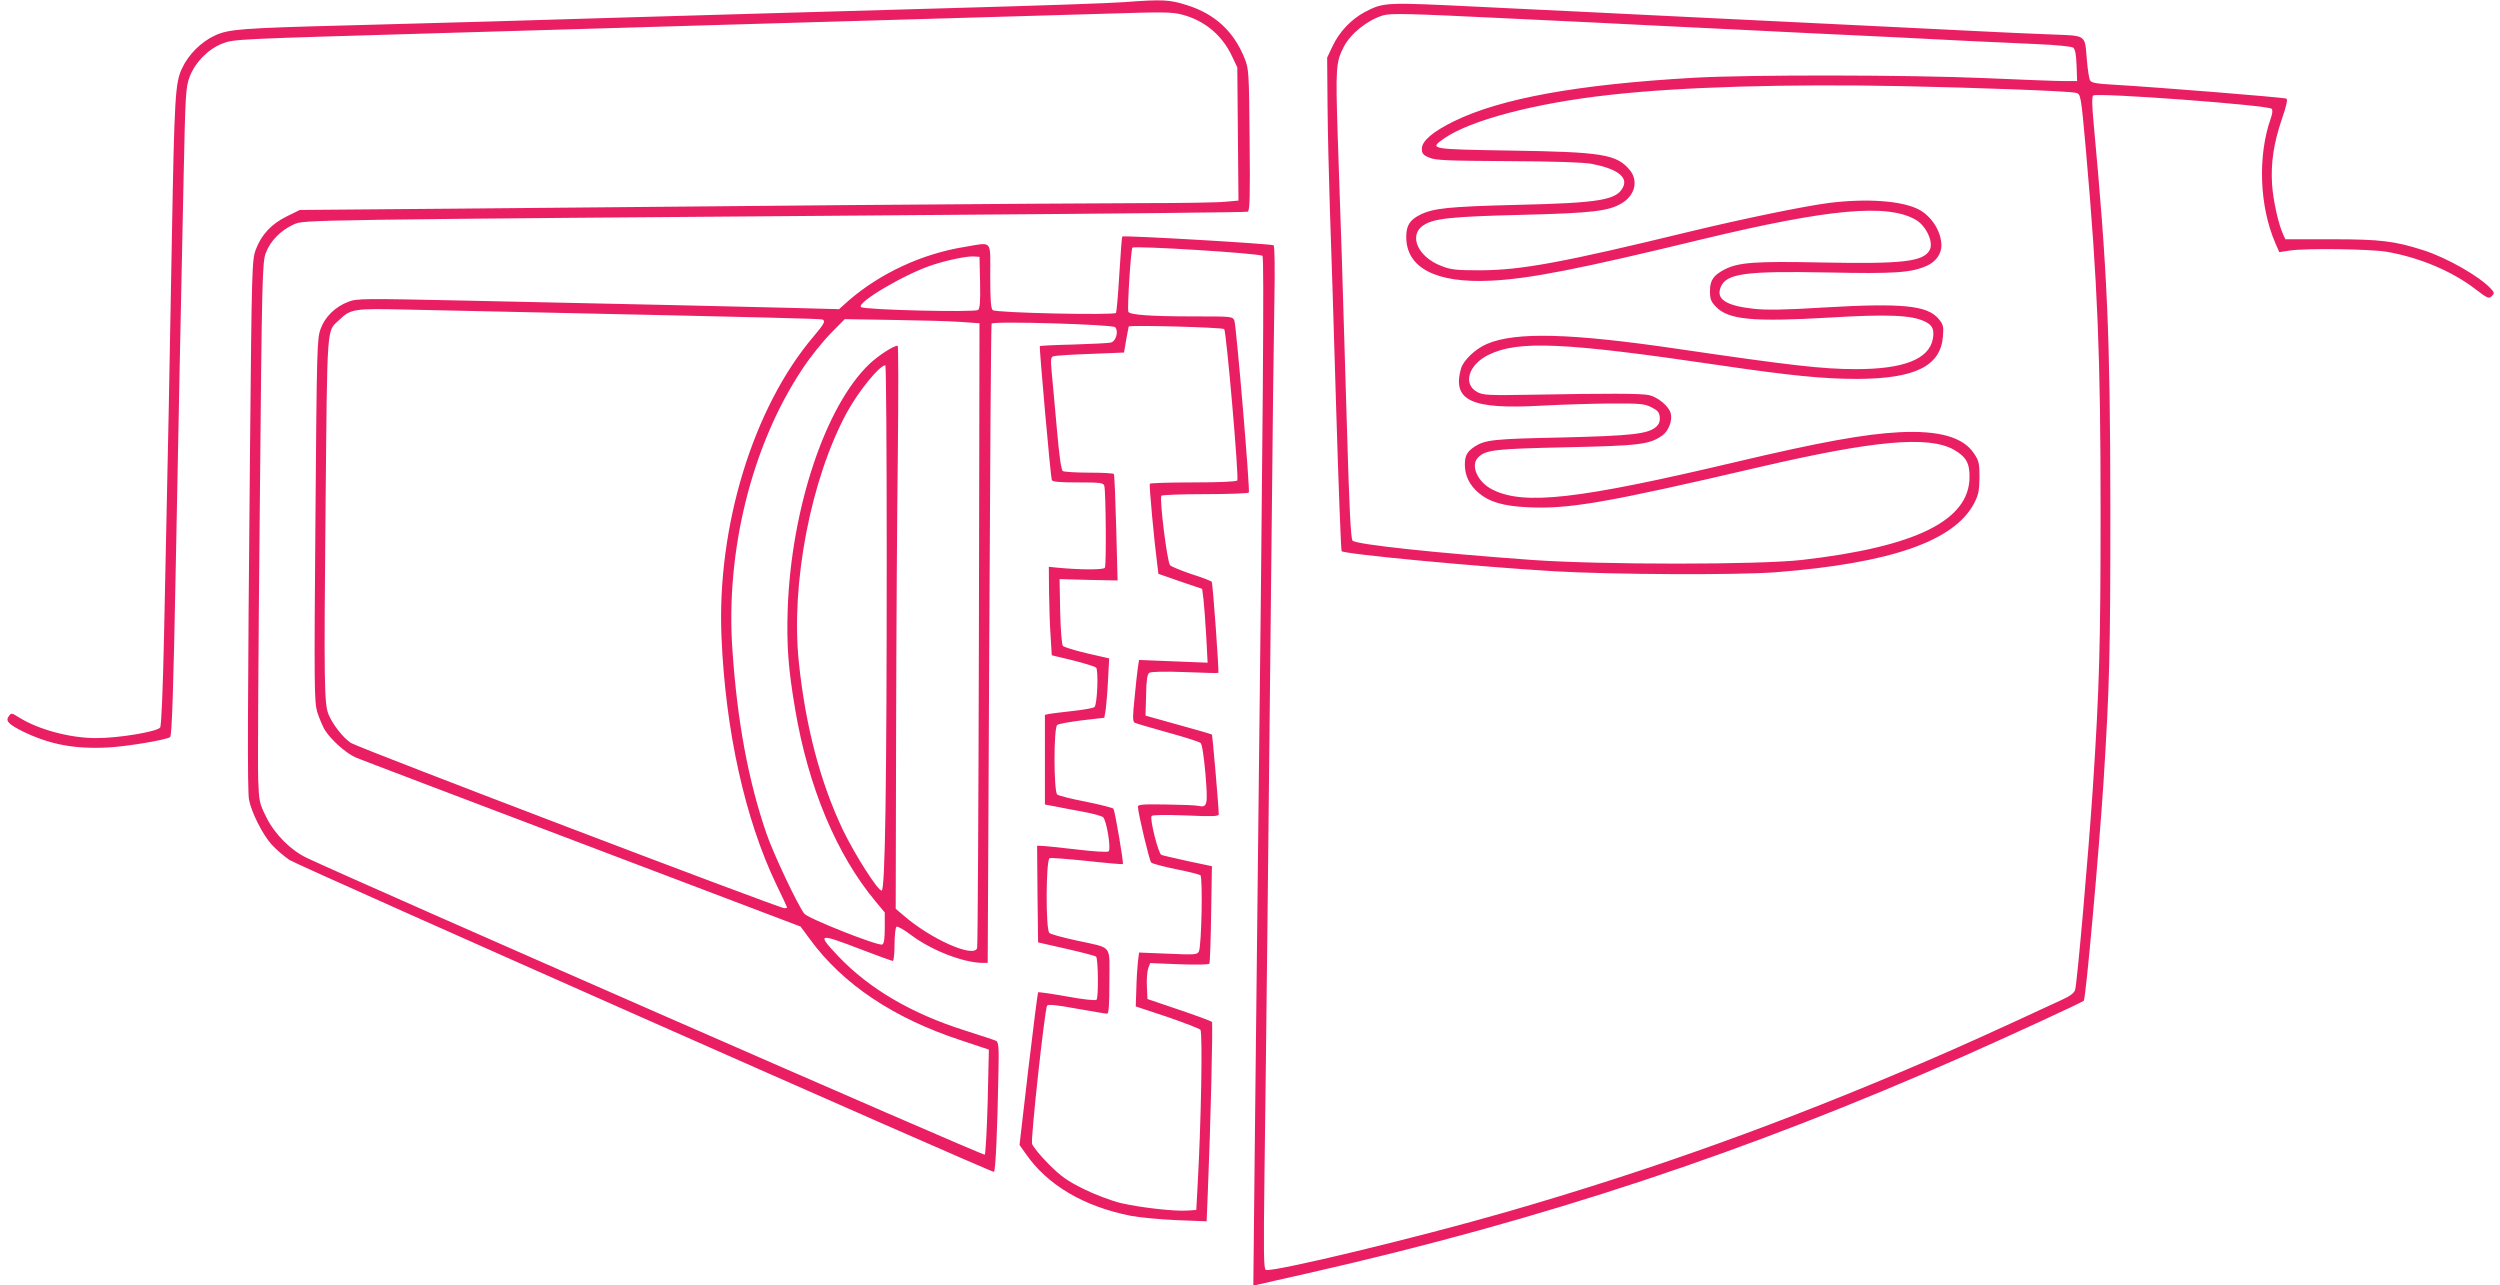
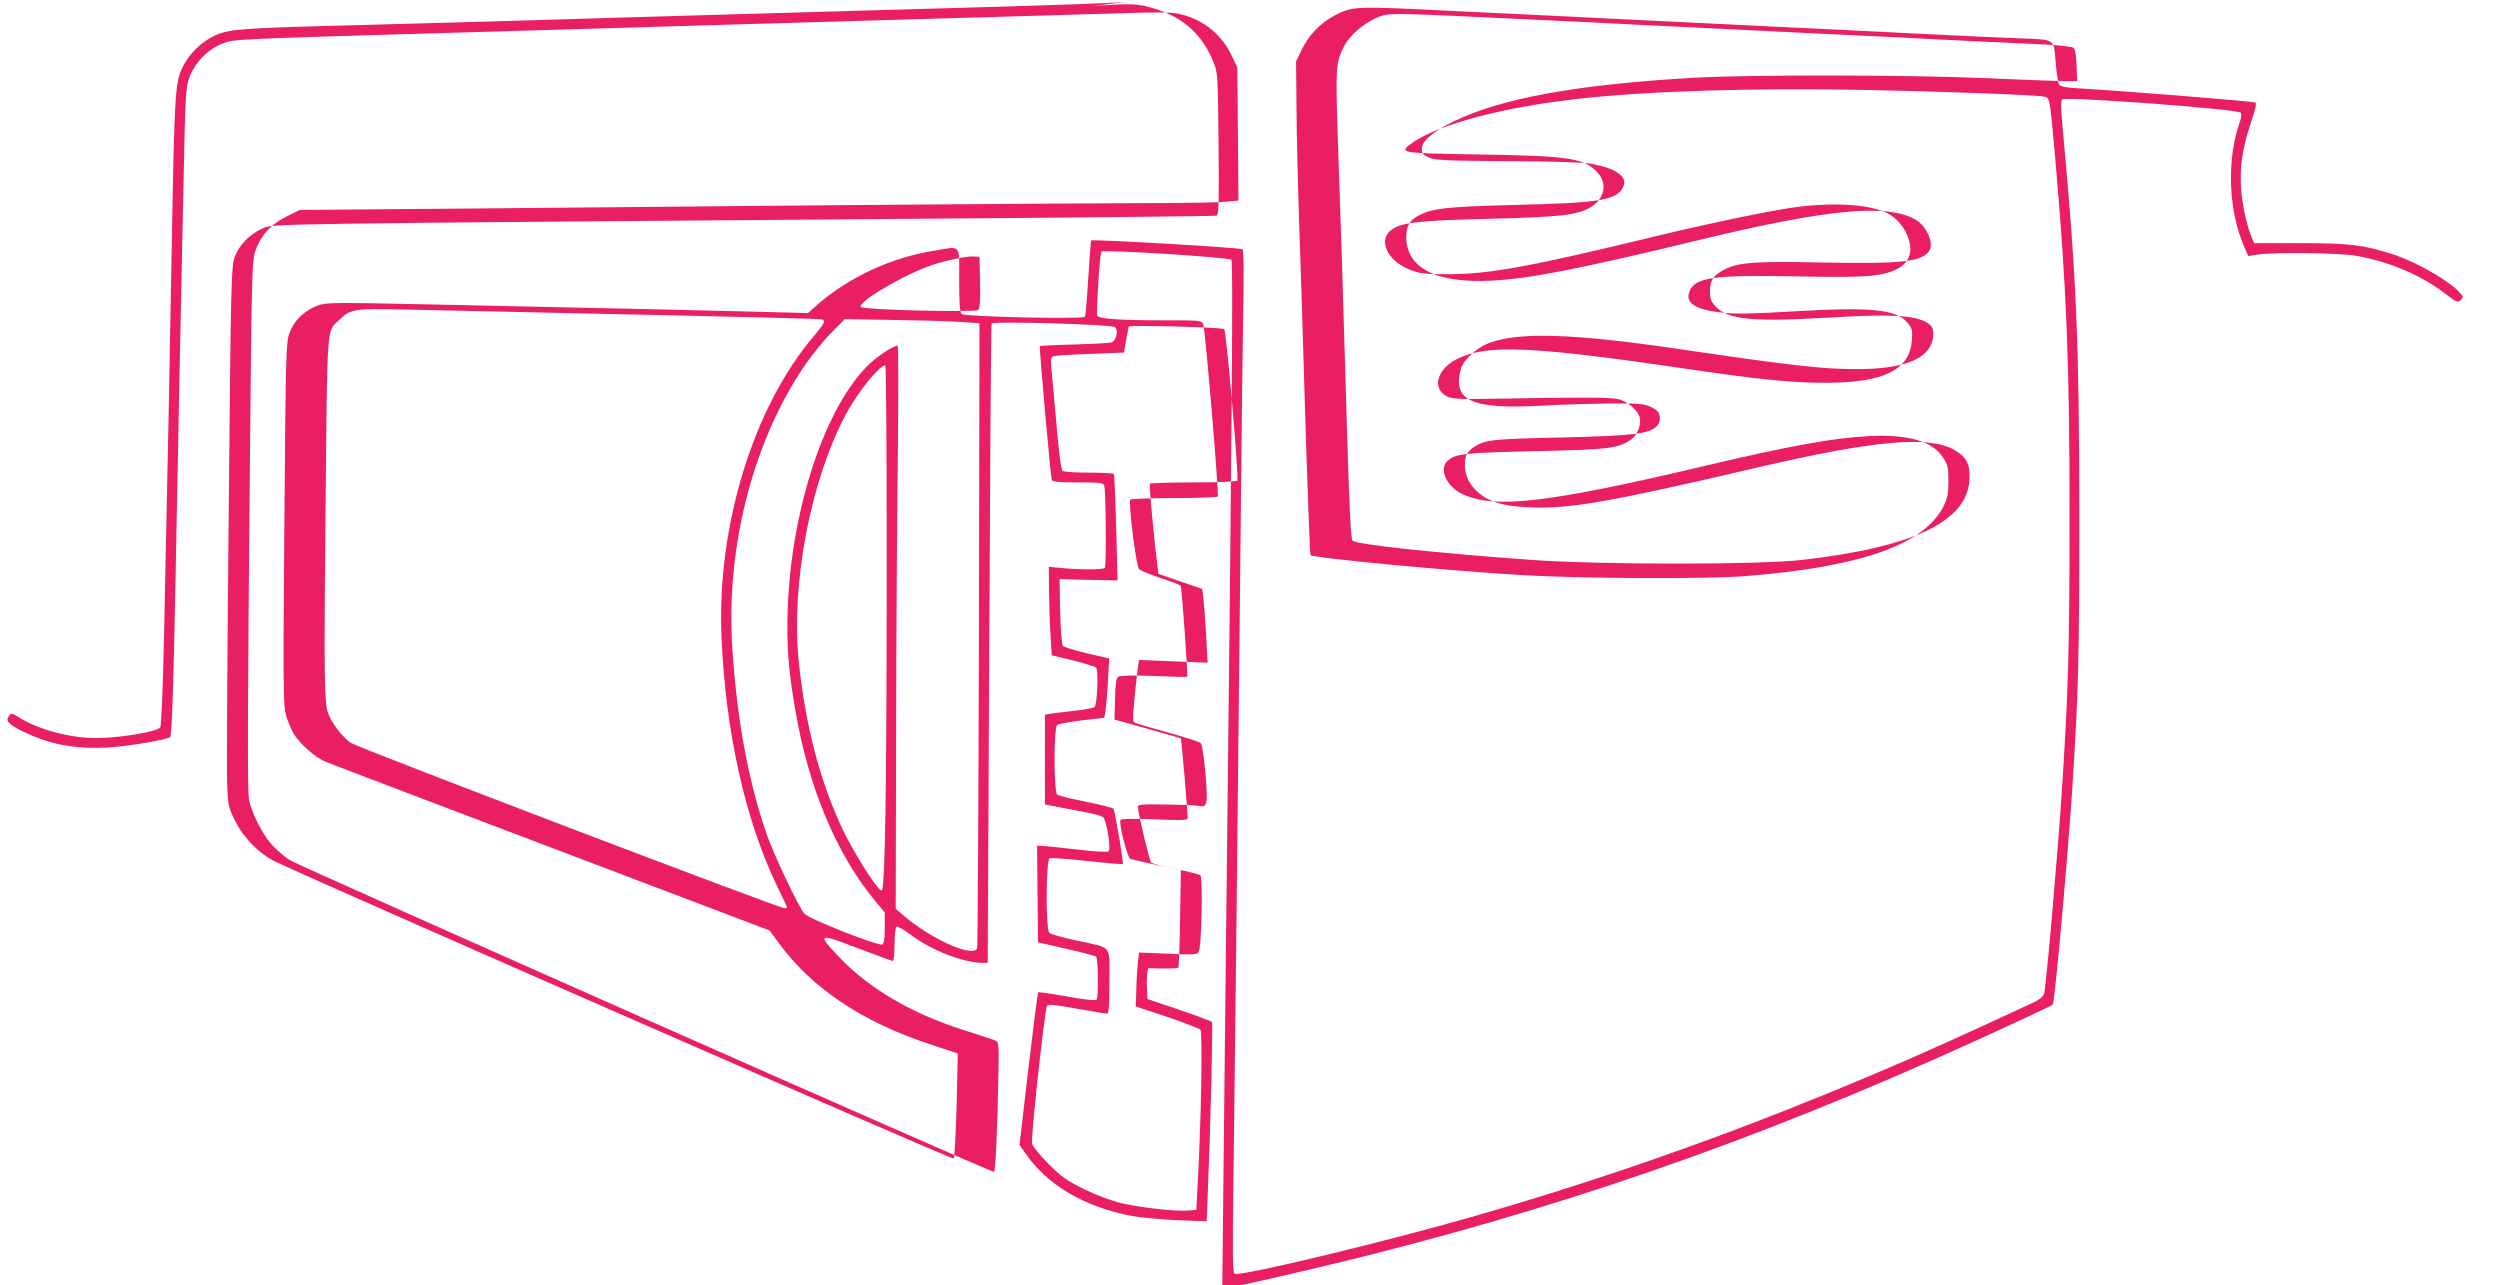
<svg xmlns="http://www.w3.org/2000/svg" version="1.0" width="1280pt" height="658pt" viewBox="0 0 1280 658" preserveAspectRatio="xMidYMid meet">
  <g transform="translate(0,658) scale(0.1,-0.1)" fill="#e91e63" stroke="none">
-     <path d="M5755 6569 c-60 -5 -436 -18 -835 -29 -399 -11 -871 -25 -1050 -30 -179 -5 -489 -14 -690 -20 -201 -6 -502 -15 -670 -20 -168 -5 -496 -14 -730 -20 -541 -14 -610 -19 -680 -52 -70 -32 -136 -98 -168 -168 -35 -74 -39 -144 -52 -870 -10 -592 -20 -1095 -40 -2029 -6 -287 -14 -468 -20 -476 -18 -22 -218 -55 -330 -54 -131 0 -295 44 -393 106 -37 23 -39 24 -52 6 -18 -24 -2 -41 72 -78 138 -67 265 -91 437 -82 94 5 294 38 317 53 9 5 17 243 29 879 12 624 26 1339 40 1982 9 435 11 466 31 520 29 75 96 143 170 171 59 22 71 22 1097 52 191 6 498 15 682 20 184 5 490 14 680 20 1307 38 1703 49 2065 60 288 9 337 9 388 -5 115 -30 205 -106 255 -213 l27 -57 3 -341 3 -341 -68 -6 c-37 -4 -223 -7 -413 -7 -190 0 -867 -5 -1505 -10 -638 -6 -1534 -14 -1990 -18 l-830 -7 -67 -33 c-79 -39 -129 -93 -158 -169 -20 -53 -21 -88 -30 -1036 -12 -1292 -14 -1733 -5 -1782 12 -63 68 -175 114 -227 22 -25 65 -62 93 -81 46 -30 3585 -1597 3607 -1597 8 0 18 217 23 509 3 128 1 155 -12 162 -8 4 -82 28 -163 54 -271 86 -487 213 -645 379 -111 118 -105 120 114 36 86 -33 161 -60 165 -60 5 0 9 38 9 84 0 47 5 88 10 91 6 4 38 -15 73 -41 104 -79 268 -143 368 -144 l26 0 8 1633 c4 897 9 1636 12 1640 8 14 616 -4 632 -18 20 -19 5 -74 -22 -79 -12 -3 -98 -7 -191 -10 -92 -2 -170 -6 -172 -8 -4 -5 55 -668 61 -685 3 -10 39 -13 134 -13 115 0 130 -2 135 -17 8 -30 11 -407 3 -420 -7 -11 -127 -11 -249 1 l-38 4 1 -126 c1 -70 4 -172 8 -227 l6 -100 108 -26 c60 -15 114 -32 119 -37 13 -13 6 -188 -8 -202 -5 -5 -54 -14 -109 -20 -55 -6 -110 -13 -122 -15 l-23 -5 0 -229 0 -230 53 -10 c28 -6 93 -18 142 -27 50 -9 96 -22 103 -28 18 -18 42 -164 28 -175 -6 -5 -77 -1 -166 10 -85 10 -165 18 -178 18 l-22 1 2 -247 3 -248 145 -33 c80 -18 148 -36 152 -40 11 -11 13 -211 2 -221 -5 -5 -70 2 -151 17 -79 14 -145 24 -148 21 -2 -3 -25 -180 -50 -393 l-45 -388 31 -44 c110 -160 296 -271 539 -319 41 -8 145 -18 231 -22 l157 -6 6 149 c14 332 27 866 21 872 -4 4 -79 32 -168 62 l-162 55 -3 66 c-2 36 2 77 7 92 l10 26 149 -6 c84 -3 151 -2 154 3 3 5 7 119 9 254 l4 245 -123 26 c-67 15 -129 29 -136 32 -15 6 -60 183 -50 199 4 6 65 7 175 3 138 -6 169 -5 169 6 0 35 -32 404 -35 408 -2 2 -80 25 -172 50 l-168 47 3 105 c1 73 6 107 16 114 8 6 75 8 182 4 93 -4 170 -6 172 -4 4 4 -28 457 -34 466 -2 4 -48 22 -102 39 -53 18 -103 38 -111 46 -15 13 -55 339 -45 356 3 4 104 8 224 8 120 0 221 4 224 8 7 12 -64 853 -74 880 -9 22 -12 22 -207 22 -224 0 -330 8 -336 24 -6 19 13 320 21 328 11 11 653 -29 666 -42 9 -9 3 -804 -24 -3150 -5 -432 -12 -1086 -16 -1454 l-7 -669 24 6 c13 3 134 31 269 61 1188 270 2233 616 3350 1111 228 101 599 272 609 281 10 9 77 752 101 1119 31 493 35 654 35 1405 -1 885 -15 1207 -86 1973 -8 87 -9 131 -2 138 16 16 895 -49 914 -68 6 -6 4 -25 -5 -50 -67 -191 -58 -447 23 -636 l21 -48 52 8 c84 13 415 8 498 -6 170 -30 334 -99 455 -192 61 -47 69 -50 83 -35 14 14 14 17 -4 37 -56 62 -223 158 -344 197 -149 48 -222 57 -472 57 l-237 0 -11 24 c-25 55 -51 172 -57 256 -7 112 8 211 51 338 23 66 30 100 22 102 -18 7 -659 58 -879 71 -93 5 -120 10 -126 23 -5 9 -12 54 -16 101 -12 137 4 126 -192 134 -92 3 -253 11 -358 16 -104 5 -287 14 -405 20 -118 6 -303 15 -410 20 -107 5 -292 14 -410 20 -118 6 -303 15 -410 20 -107 5 -289 14 -405 20 -115 5 -349 17 -519 25 -489 24 -490 24 -589 -27 -70 -38 -130 -101 -165 -176 l-27 -57 2 -245 c1 -135 7 -373 12 -530 6 -157 20 -613 32 -1015 12 -401 25 -733 28 -737 14 -15 689 -79 1091 -103 295 -17 933 -20 1131 -5 589 46 915 159 1017 354 22 43 26 64 27 132 0 71 -3 85 -28 122 -55 84 -179 119 -382 109 -178 -9 -409 -51 -840 -153 -807 -191 -1082 -222 -1243 -141 -77 38 -115 124 -74 165 39 39 85 44 452 52 375 8 426 14 492 61 31 23 52 76 42 113 -9 36 -66 83 -111 93 -41 9 -215 9 -603 2 -221 -4 -248 -2 -277 14 -75 41 -44 141 60 191 151 74 388 63 1175 -53 366 -54 536 -71 711 -71 297 1 428 66 439 219 4 50 1 61 -23 89 -57 68 -185 81 -580 58 -208 -13 -302 -14 -366 -7 -144 16 -194 50 -169 111 29 70 125 83 545 75 347 -7 430 -2 512 35 43 19 73 60 73 102 0 73 -51 153 -119 187 -86 43 -263 56 -456 32 -125 -16 -436 -80 -710 -146 -654 -159 -865 -198 -1075 -199 -127 0 -152 3 -202 23 -119 46 -167 156 -91 207 54 36 141 45 503 54 365 9 448 19 516 61 66 41 83 115 38 169 -67 80 -141 92 -609 99 -418 7 -420 7 -340 63 135 93 465 180 845 222 362 41 909 57 1501 45 388 -8 845 -25 886 -34 27 -6 27 -6 53 -295 60 -682 75 -1055 75 -1845 0 -685 -6 -908 -40 -1425 -24 -355 -78 -970 -90 -1027 -4 -16 -24 -32 -68 -52 -360 -167 -513 -236 -692 -313 -737 -317 -1413 -560 -2151 -773 -458 -132 -1198 -310 -1233 -297 -11 4 -12 85 -7 481 8 576 22 1874 36 3226 5 550 12 1120 15 1267 3 155 1 269 -4 272 -12 8 -769 52 -775 45 -2 -2 -9 -89 -15 -192 -6 -104 -14 -193 -17 -199 -8 -13 -614 0 -631 14 -10 8 -13 55 -13 174 0 190 14 174 -130 150 -218 -35 -432 -134 -595 -275 l-49 -44 -261 7 c-270 7 -721 17 -1657 37 -517 11 -551 11 -594 -6 -67 -25 -120 -77 -142 -138 -19 -49 -20 -99 -27 -978 -7 -850 -6 -931 9 -984 10 -31 28 -74 40 -94 33 -51 109 -119 159 -140 23 -10 545 -208 1159 -441 l1117 -424 48 -65 c168 -230 428 -404 772 -517 l144 -48 -6 -265 c-4 -145 -11 -269 -15 -273 -7 -7 -3197 1390 -3470 1519 -83 39 -166 122 -209 210 -35 70 -37 81 -41 191 -3 64 1 686 8 1382 11 1200 13 1267 31 1315 23 62 77 116 143 146 56 24 -12 23 3356 49 833 6 1521 13 1528 16 11 3 13 73 10 366 -3 351 -4 365 -26 420 -55 137 -151 226 -293 271 -91 29 -125 31 -324 16z m1982 -84 c279 -13 603 -29 718 -35 116 -6 300 -15 410 -20 110 -5 292 -14 405 -20 113 -5 302 -14 420 -20 118 -6 296 -15 395 -20 99 -5 255 -12 348 -16 96 -4 173 -12 182 -18 10 -8 15 -35 17 -91 l3 -80 -70 0 c-38 0 -218 7 -400 15 -398 17 -1200 18 -1490 2 -599 -34 -992 -106 -1231 -223 -108 -53 -164 -101 -164 -140 0 -25 6 -33 38 -46 31 -14 93 -16 402 -18 234 -1 388 -6 430 -14 126 -24 185 -66 161 -117 -31 -68 -115 -83 -546 -93 -354 -9 -427 -17 -497 -52 -50 -26 -68 -54 -68 -112 0 -159 152 -238 435 -224 199 10 449 59 1080 212 648 156 950 184 1095 99 53 -32 91 -115 70 -154 -32 -60 -138 -72 -549 -64 -344 7 -428 1 -500 -35 -58 -30 -76 -56 -76 -111 0 -40 5 -54 30 -80 64 -67 187 -79 581 -56 299 18 421 13 489 -20 39 -18 50 -41 41 -90 -20 -103 -149 -154 -394 -154 -170 0 -335 19 -914 104 -543 80 -829 88 -975 25 -59 -25 -121 -84 -133 -127 -45 -164 53 -209 412 -189 90 5 244 10 343 11 162 1 184 -1 220 -19 32 -16 41 -26 43 -51 2 -20 -4 -36 -17 -48 -42 -38 -121 -47 -486 -56 -348 -7 -390 -12 -444 -46 -40 -27 -50 -45 -51 -92 0 -57 23 -105 71 -146 54 -46 126 -67 249 -73 210 -11 406 23 1190 206 585 136 863 161 993 89 63 -36 82 -69 81 -141 -1 -222 -275 -357 -859 -424 -222 -25 -1026 -25 -1380 0 -486 35 -902 79 -920 99 -9 9 -17 172 -29 588 -9 316 -21 706 -26 865 -5 160 -15 439 -21 621 -11 348 -9 376 31 454 35 68 120 136 200 161 41 12 125 10 657 -16z m-2719 -1351 c2 -97 -1 -134 -10 -141 -18 -13 -585 0 -600 15 -23 23 228 171 368 216 77 25 175 45 209 43 l30 -2 3 -131z m-2243 -154 c1164 -25 1430 -32 1437 -36 15 -9 8 -22 -46 -86 -309 -363 -496 -972 -472 -1538 20 -480 120 -933 281 -1269 30 -62 55 -115 55 -117 0 -2 -6 -4 -14 -4 -27 0 -2181 821 -2219 846 -40 27 -90 89 -114 144 -23 53 -25 153 -16 1080 9 939 5 881 70 942 59 57 75 59 343 53 135 -3 448 -10 695 -15z m2140 -48 l100 -7 -3 -1590 c-2 -874 -6 -1598 -9 -1609 -15 -53 -237 45 -377 167 l-40 34 2 899 c1 494 5 1143 9 1442 3 298 3 542 -1 542 -21 0 -97 -49 -144 -93 -226 -215 -401 -740 -419 -1257 -6 -184 3 -305 38 -510 67 -399 212 -745 410 -983 l49 -59 0 -79 c0 -57 -4 -81 -13 -85 -23 -8 -379 133 -399 158 -34 44 -157 304 -193 408 -93 270 -150 573 -175 942 -36 508 100 1052 359 1440 38 58 103 139 143 180 l73 74 245 -4 c135 -2 290 -6 345 -10z m1353 -37 c11 -12 76 -761 67 -775 -4 -6 -93 -10 -225 -10 -120 0 -221 -3 -223 -7 -4 -7 22 -291 39 -420 l5 -41 112 -39 112 -38 7 -55 c3 -30 10 -115 14 -189 l7 -134 -176 7 -175 7 -6 -38 c-3 -21 -11 -91 -17 -156 -10 -95 -10 -120 0 -127 7 -4 83 -26 169 -50 87 -24 163 -48 169 -54 8 -7 17 -70 25 -159 13 -160 10 -173 -37 -163 -11 3 -85 6 -165 7 -121 2 -145 0 -144 -12 3 -42 59 -276 68 -285 6 -6 63 -21 126 -34 63 -12 120 -27 126 -31 13 -11 6 -365 -8 -391 -8 -16 -22 -17 -157 -11 l-149 6 -6 -49 c-3 -27 -7 -89 -8 -138 l-3 -89 160 -53 c87 -30 164 -60 171 -66 12 -13 4 -474 -14 -793 l-7 -130 -45 -3 c-65 -5 -241 15 -340 38 -47 11 -132 43 -189 71 -87 43 -117 64 -182 129 -43 43 -81 90 -85 104 -7 28 65 688 77 707 5 8 47 4 150 -15 79 -14 150 -26 157 -26 9 0 12 40 12 165 0 193 21 168 -170 210 -69 15 -131 32 -137 38 -20 15 -18 376 1 383 8 3 94 -4 192 -14 99 -11 181 -18 183 -16 5 5 -40 269 -48 283 -3 5 -67 21 -140 36 -74 14 -141 31 -148 37 -18 15 -19 341 0 356 6 6 64 16 127 24 l114 13 7 40 c3 22 9 90 12 152 l6 112 -114 26 c-63 15 -118 32 -123 38 -6 7 -12 86 -14 177 l-3 165 148 -4 149 -3 -7 268 c-4 148 -9 272 -12 277 -2 4 -59 7 -126 7 -67 0 -128 4 -135 8 -9 6 -19 79 -32 228 -11 120 -22 249 -26 286 -5 57 -4 69 9 74 9 3 94 9 189 12 l173 7 11 65 c7 36 12 66 13 68 3 9 481 -4 489 -13z m-1728 -1147 c0 -1199 -8 -1728 -26 -1728 -20 0 -137 184 -198 310 -116 244 -192 532 -226 860 -42 403 62 939 246 1278 61 111 166 240 197 242 4 0 7 -433 7 -962z" />
+     <path d="M5755 6569 c-60 -5 -436 -18 -835 -29 -399 -11 -871 -25 -1050 -30 -179 -5 -489 -14 -690 -20 -201 -6 -502 -15 -670 -20 -168 -5 -496 -14 -730 -20 -541 -14 -610 -19 -680 -52 -70 -32 -136 -98 -168 -168 -35 -74 -39 -144 -52 -870 -10 -592 -20 -1095 -40 -2029 -6 -287 -14 -468 -20 -476 -18 -22 -218 -55 -330 -54 -131 0 -295 44 -393 106 -37 23 -39 24 -52 6 -18 -24 -2 -41 72 -78 138 -67 265 -91 437 -82 94 5 294 38 317 53 9 5 17 243 29 879 12 624 26 1339 40 1982 9 435 11 466 31 520 29 75 96 143 170 171 59 22 71 22 1097 52 191 6 498 15 682 20 184 5 490 14 680 20 1307 38 1703 49 2065 60 288 9 337 9 388 -5 115 -30 205 -106 255 -213 l27 -57 3 -341 3 -341 -68 -6 c-37 -4 -223 -7 -413 -7 -190 0 -867 -5 -1505 -10 -638 -6 -1534 -14 -1990 -18 l-830 -7 -67 -33 c-79 -39 -129 -93 -158 -169 -20 -53 -21 -88 -30 -1036 -12 -1292 -14 -1733 -5 -1782 12 -63 68 -175 114 -227 22 -25 65 -62 93 -81 46 -30 3585 -1597 3607 -1597 8 0 18 217 23 509 3 128 1 155 -12 162 -8 4 -82 28 -163 54 -271 86 -487 213 -645 379 -111 118 -105 120 114 36 86 -33 161 -60 165 -60 5 0 9 38 9 84 0 47 5 88 10 91 6 4 38 -15 73 -41 104 -79 268 -143 368 -144 l26 0 8 1633 c4 897 9 1636 12 1640 8 14 616 -4 632 -18 20 -19 5 -74 -22 -79 -12 -3 -98 -7 -191 -10 -92 -2 -170 -6 -172 -8 -4 -5 55 -668 61 -685 3 -10 39 -13 134 -13 115 0 130 -2 135 -17 8 -30 11 -407 3 -420 -7 -11 -127 -11 -249 1 l-38 4 1 -126 c1 -70 4 -172 8 -227 l6 -100 108 -26 c60 -15 114 -32 119 -37 13 -13 6 -188 -8 -202 -5 -5 -54 -14 -109 -20 -55 -6 -110 -13 -122 -15 l-23 -5 0 -229 0 -230 53 -10 c28 -6 93 -18 142 -27 50 -9 96 -22 103 -28 18 -18 42 -164 28 -175 -6 -5 -77 -1 -166 10 -85 10 -165 18 -178 18 l-22 1 2 -247 3 -248 145 -33 c80 -18 148 -36 152 -40 11 -11 13 -211 2 -221 -5 -5 -70 2 -151 17 -79 14 -145 24 -148 21 -2 -3 -25 -180 -50 -393 l-45 -388 31 -44 c110 -160 296 -271 539 -319 41 -8 145 -18 231 -22 l157 -6 6 149 c14 332 27 866 21 872 -4 4 -79 32 -168 62 l-162 55 -3 66 c-2 36 2 77 7 92 c84 -3 151 -2 154 3 3 5 7 119 9 254 l4 245 -123 26 c-67 15 -129 29 -136 32 -15 6 -60 183 -50 199 4 6 65 7 175 3 138 -6 169 -5 169 6 0 35 -32 404 -35 408 -2 2 -80 25 -172 50 l-168 47 3 105 c1 73 6 107 16 114 8 6 75 8 182 4 93 -4 170 -6 172 -4 4 4 -28 457 -34 466 -2 4 -48 22 -102 39 -53 18 -103 38 -111 46 -15 13 -55 339 -45 356 3 4 104 8 224 8 120 0 221 4 224 8 7 12 -64 853 -74 880 -9 22 -12 22 -207 22 -224 0 -330 8 -336 24 -6 19 13 320 21 328 11 11 653 -29 666 -42 9 -9 3 -804 -24 -3150 -5 -432 -12 -1086 -16 -1454 l-7 -669 24 6 c13 3 134 31 269 61 1188 270 2233 616 3350 1111 228 101 599 272 609 281 10 9 77 752 101 1119 31 493 35 654 35 1405 -1 885 -15 1207 -86 1973 -8 87 -9 131 -2 138 16 16 895 -49 914 -68 6 -6 4 -25 -5 -50 -67 -191 -58 -447 23 -636 l21 -48 52 8 c84 13 415 8 498 -6 170 -30 334 -99 455 -192 61 -47 69 -50 83 -35 14 14 14 17 -4 37 -56 62 -223 158 -344 197 -149 48 -222 57 -472 57 l-237 0 -11 24 c-25 55 -51 172 -57 256 -7 112 8 211 51 338 23 66 30 100 22 102 -18 7 -659 58 -879 71 -93 5 -120 10 -126 23 -5 9 -12 54 -16 101 -12 137 4 126 -192 134 -92 3 -253 11 -358 16 -104 5 -287 14 -405 20 -118 6 -303 15 -410 20 -107 5 -292 14 -410 20 -118 6 -303 15 -410 20 -107 5 -289 14 -405 20 -115 5 -349 17 -519 25 -489 24 -490 24 -589 -27 -70 -38 -130 -101 -165 -176 l-27 -57 2 -245 c1 -135 7 -373 12 -530 6 -157 20 -613 32 -1015 12 -401 25 -733 28 -737 14 -15 689 -79 1091 -103 295 -17 933 -20 1131 -5 589 46 915 159 1017 354 22 43 26 64 27 132 0 71 -3 85 -28 122 -55 84 -179 119 -382 109 -178 -9 -409 -51 -840 -153 -807 -191 -1082 -222 -1243 -141 -77 38 -115 124 -74 165 39 39 85 44 452 52 375 8 426 14 492 61 31 23 52 76 42 113 -9 36 -66 83 -111 93 -41 9 -215 9 -603 2 -221 -4 -248 -2 -277 14 -75 41 -44 141 60 191 151 74 388 63 1175 -53 366 -54 536 -71 711 -71 297 1 428 66 439 219 4 50 1 61 -23 89 -57 68 -185 81 -580 58 -208 -13 -302 -14 -366 -7 -144 16 -194 50 -169 111 29 70 125 83 545 75 347 -7 430 -2 512 35 43 19 73 60 73 102 0 73 -51 153 -119 187 -86 43 -263 56 -456 32 -125 -16 -436 -80 -710 -146 -654 -159 -865 -198 -1075 -199 -127 0 -152 3 -202 23 -119 46 -167 156 -91 207 54 36 141 45 503 54 365 9 448 19 516 61 66 41 83 115 38 169 -67 80 -141 92 -609 99 -418 7 -420 7 -340 63 135 93 465 180 845 222 362 41 909 57 1501 45 388 -8 845 -25 886 -34 27 -6 27 -6 53 -295 60 -682 75 -1055 75 -1845 0 -685 -6 -908 -40 -1425 -24 -355 -78 -970 -90 -1027 -4 -16 -24 -32 -68 -52 -360 -167 -513 -236 -692 -313 -737 -317 -1413 -560 -2151 -773 -458 -132 -1198 -310 -1233 -297 -11 4 -12 85 -7 481 8 576 22 1874 36 3226 5 550 12 1120 15 1267 3 155 1 269 -4 272 -12 8 -769 52 -775 45 -2 -2 -9 -89 -15 -192 -6 -104 -14 -193 -17 -199 -8 -13 -614 0 -631 14 -10 8 -13 55 -13 174 0 190 14 174 -130 150 -218 -35 -432 -134 -595 -275 l-49 -44 -261 7 c-270 7 -721 17 -1657 37 -517 11 -551 11 -594 -6 -67 -25 -120 -77 -142 -138 -19 -49 -20 -99 -27 -978 -7 -850 -6 -931 9 -984 10 -31 28 -74 40 -94 33 -51 109 -119 159 -140 23 -10 545 -208 1159 -441 l1117 -424 48 -65 c168 -230 428 -404 772 -517 l144 -48 -6 -265 c-4 -145 -11 -269 -15 -273 -7 -7 -3197 1390 -3470 1519 -83 39 -166 122 -209 210 -35 70 -37 81 -41 191 -3 64 1 686 8 1382 11 1200 13 1267 31 1315 23 62 77 116 143 146 56 24 -12 23 3356 49 833 6 1521 13 1528 16 11 3 13 73 10 366 -3 351 -4 365 -26 420 -55 137 -151 226 -293 271 -91 29 -125 31 -324 16z m1982 -84 c279 -13 603 -29 718 -35 116 -6 300 -15 410 -20 110 -5 292 -14 405 -20 113 -5 302 -14 420 -20 118 -6 296 -15 395 -20 99 -5 255 -12 348 -16 96 -4 173 -12 182 -18 10 -8 15 -35 17 -91 l3 -80 -70 0 c-38 0 -218 7 -400 15 -398 17 -1200 18 -1490 2 -599 -34 -992 -106 -1231 -223 -108 -53 -164 -101 -164 -140 0 -25 6 -33 38 -46 31 -14 93 -16 402 -18 234 -1 388 -6 430 -14 126 -24 185 -66 161 -117 -31 -68 -115 -83 -546 -93 -354 -9 -427 -17 -497 -52 -50 -26 -68 -54 -68 -112 0 -159 152 -238 435 -224 199 10 449 59 1080 212 648 156 950 184 1095 99 53 -32 91 -115 70 -154 -32 -60 -138 -72 -549 -64 -344 7 -428 1 -500 -35 -58 -30 -76 -56 -76 -111 0 -40 5 -54 30 -80 64 -67 187 -79 581 -56 299 18 421 13 489 -20 39 -18 50 -41 41 -90 -20 -103 -149 -154 -394 -154 -170 0 -335 19 -914 104 -543 80 -829 88 -975 25 -59 -25 -121 -84 -133 -127 -45 -164 53 -209 412 -189 90 5 244 10 343 11 162 1 184 -1 220 -19 32 -16 41 -26 43 -51 2 -20 -4 -36 -17 -48 -42 -38 -121 -47 -486 -56 -348 -7 -390 -12 -444 -46 -40 -27 -50 -45 -51 -92 0 -57 23 -105 71 -146 54 -46 126 -67 249 -73 210 -11 406 23 1190 206 585 136 863 161 993 89 63 -36 82 -69 81 -141 -1 -222 -275 -357 -859 -424 -222 -25 -1026 -25 -1380 0 -486 35 -902 79 -920 99 -9 9 -17 172 -29 588 -9 316 -21 706 -26 865 -5 160 -15 439 -21 621 -11 348 -9 376 31 454 35 68 120 136 200 161 41 12 125 10 657 -16z m-2719 -1351 c2 -97 -1 -134 -10 -141 -18 -13 -585 0 -600 15 -23 23 228 171 368 216 77 25 175 45 209 43 l30 -2 3 -131z m-2243 -154 c1164 -25 1430 -32 1437 -36 15 -9 8 -22 -46 -86 -309 -363 -496 -972 -472 -1538 20 -480 120 -933 281 -1269 30 -62 55 -115 55 -117 0 -2 -6 -4 -14 -4 -27 0 -2181 821 -2219 846 -40 27 -90 89 -114 144 -23 53 -25 153 -16 1080 9 939 5 881 70 942 59 57 75 59 343 53 135 -3 448 -10 695 -15z m2140 -48 l100 -7 -3 -1590 c-2 -874 -6 -1598 -9 -1609 -15 -53 -237 45 -377 167 l-40 34 2 899 c1 494 5 1143 9 1442 3 298 3 542 -1 542 -21 0 -97 -49 -144 -93 -226 -215 -401 -740 -419 -1257 -6 -184 3 -305 38 -510 67 -399 212 -745 410 -983 l49 -59 0 -79 c0 -57 -4 -81 -13 -85 -23 -8 -379 133 -399 158 -34 44 -157 304 -193 408 -93 270 -150 573 -175 942 -36 508 100 1052 359 1440 38 58 103 139 143 180 l73 74 245 -4 c135 -2 290 -6 345 -10z m1353 -37 c11 -12 76 -761 67 -775 -4 -6 -93 -10 -225 -10 -120 0 -221 -3 -223 -7 -4 -7 22 -291 39 -420 l5 -41 112 -39 112 -38 7 -55 c3 -30 10 -115 14 -189 l7 -134 -176 7 -175 7 -6 -38 c-3 -21 -11 -91 -17 -156 -10 -95 -10 -120 0 -127 7 -4 83 -26 169 -50 87 -24 163 -48 169 -54 8 -7 17 -70 25 -159 13 -160 10 -173 -37 -163 -11 3 -85 6 -165 7 -121 2 -145 0 -144 -12 3 -42 59 -276 68 -285 6 -6 63 -21 126 -34 63 -12 120 -27 126 -31 13 -11 6 -365 -8 -391 -8 -16 -22 -17 -157 -11 l-149 6 -6 -49 c-3 -27 -7 -89 -8 -138 l-3 -89 160 -53 c87 -30 164 -60 171 -66 12 -13 4 -474 -14 -793 l-7 -130 -45 -3 c-65 -5 -241 15 -340 38 -47 11 -132 43 -189 71 -87 43 -117 64 -182 129 -43 43 -81 90 -85 104 -7 28 65 688 77 707 5 8 47 4 150 -15 79 -14 150 -26 157 -26 9 0 12 40 12 165 0 193 21 168 -170 210 -69 15 -131 32 -137 38 -20 15 -18 376 1 383 8 3 94 -4 192 -14 99 -11 181 -18 183 -16 5 5 -40 269 -48 283 -3 5 -67 21 -140 36 -74 14 -141 31 -148 37 -18 15 -19 341 0 356 6 6 64 16 127 24 l114 13 7 40 c3 22 9 90 12 152 l6 112 -114 26 c-63 15 -118 32 -123 38 -6 7 -12 86 -14 177 l-3 165 148 -4 149 -3 -7 268 c-4 148 -9 272 -12 277 -2 4 -59 7 -126 7 -67 0 -128 4 -135 8 -9 6 -19 79 -32 228 -11 120 -22 249 -26 286 -5 57 -4 69 9 74 9 3 94 9 189 12 l173 7 11 65 c7 36 12 66 13 68 3 9 481 -4 489 -13z m-1728 -1147 c0 -1199 -8 -1728 -26 -1728 -20 0 -137 184 -198 310 -116 244 -192 532 -226 860 -42 403 62 939 246 1278 61 111 166 240 197 242 4 0 7 -433 7 -962z" />
  </g>
</svg>